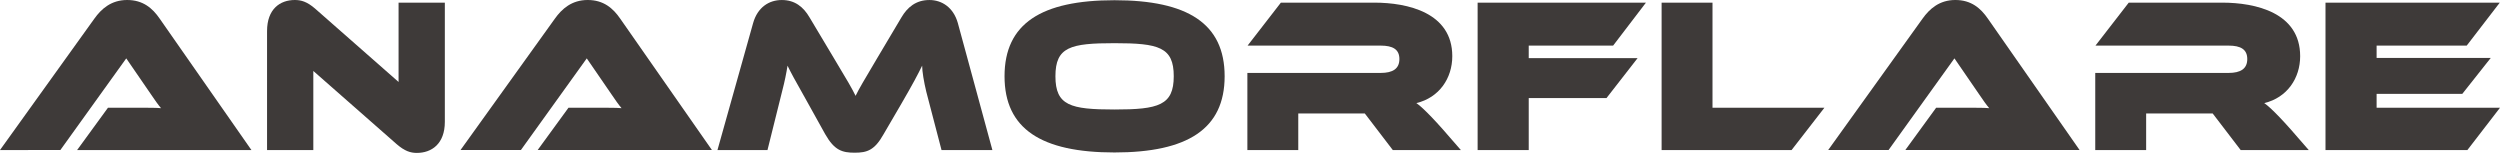
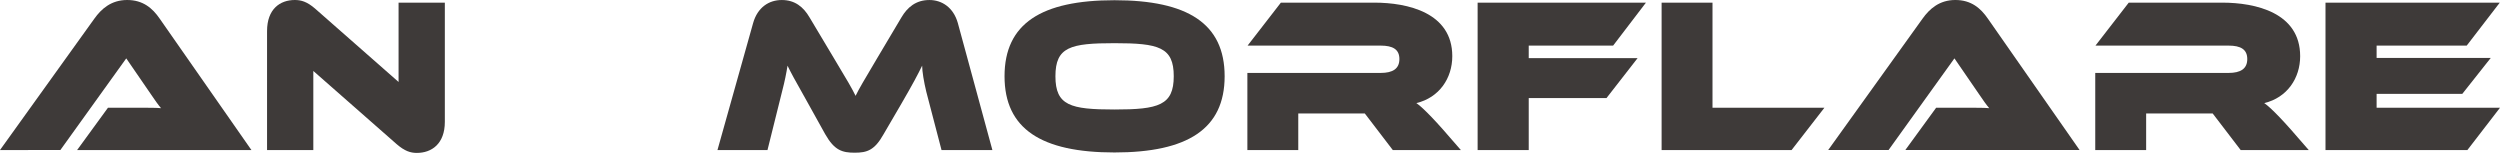
<svg xmlns="http://www.w3.org/2000/svg" id="_レイヤー_2" viewBox="0 0 1400 85.63">
  <defs>
    <style>.cls-1{fill:#3e3a39;stroke-width:0px;}</style>
  </defs>
  <g id="_レイヤー_1-2">
    <path class="cls-1" d="m43.19,84.02l17.27-23.69h18.5c3.95,0,8.64,0,11.23.25-1.23-1.36-3.95-5.18-5.67-7.78l-13.82-20.11-36.89,51.33H0L52.81,10.49c3.95-5.55,9.51-10.49,18.39-10.49s14.19,4.56,18.26,10.49l51.33,73.53H43.19Z" />
    <path class="cls-1" d="m175.46,39.73v44.29h-25.91V17.39c0-12.34,7.28-17.39,15.54-17.39,3.45,0,6.78.86,11.35,4.81l46.76,41.09V1.48h25.91v66.75c0,12.34-7.41,17.4-15.67,17.4-3.58,0-6.78-.99-11.35-4.94l-46.64-40.96Z" />
-     <path class="cls-1" d="m301.08,84.02l17.27-23.69h18.5c3.95,0,8.64,0,11.23.25-1.23-1.36-3.95-5.18-5.67-7.78l-13.82-20.11-36.89,51.33h-33.81l52.81-73.53c3.95-5.55,9.51-10.49,18.39-10.49s14.19,4.56,18.26,10.49l51.33,73.53h-97.59Z" />
    <path class="cls-1" d="m527.25,84.02l-8.51-32.57c-1.35-5.55-2.34-11.48-2.34-14.68-2.47,5.06-5.06,9.99-11.72,21.47l-9.87,16.91c-5.05,9.01-9.25,10.36-16.16,10.36s-11.35-1.23-16.53-10.36l-10.98-19.74c-6.29-11.11-8.27-14.81-10.12-18.63-.62,3.95-1.6,8.88-2.96,14.06l-8.27,33.19h-28.01l19.99-71.19c2.47-8.64,8.76-12.83,16.04-12.83s12.09,3.82,15.54,9.75l13.57,22.7c7.65,12.71,10.24,17.15,12.21,21.22,1.97-4.07,4.56-8.39,12.09-21.1l13.57-22.82c3.33-5.67,8.14-9.75,15.67-9.75,7.03,0,13.45,4.19,15.91,12.83,6.54,23.69,12.84,47.5,19.37,71.19h-28.5Z" />
    <path class="cls-1" d="m624.11,85.38c-40.96,0-61.57-13.2-61.57-42.69S583.15.12,624.11.12s61.69,13.08,61.69,42.57-20.73,42.69-61.69,42.69Zm0-61.2c-24.67,0-33.07,2.1-33.07,18.51s8.39,18.63,33.07,18.63,33.19-2.34,33.19-18.63-8.39-18.51-33.19-18.51Z" />
    <path class="cls-1" d="m779.96,84.02l-15.67-20.48h-37.26v20.48h-28.5v-43.18h74.65c6.78,0,10.48-2.35,10.48-7.78s-3.7-7.52-10.48-7.52h-74.53l18.64-24.06h52.31c18.63,0,43.68,5.55,43.68,29.98,0,12.34-7.28,23.2-20.12,26.28,2.23,1.48,7.78,6.41,19,19.49l5.92,6.79h-38.12Z" />
    <path class="cls-1" d="m856.09,54.9v29.12h-28.62V1.48h94.26l-18.38,24.06h-47.26v7.03h60.95l-17.39,22.33h-43.56Z" />
    <path class="cls-1" d="m930.5,84.02V1.48h28.5v58.85h62.67l-18.38,23.69h-72.8Z" />
    <path class="cls-1" d="m1066.97,84.02l17.27-23.69h18.5c3.95,0,8.64,0,11.23.25-1.23-1.36-3.95-5.18-5.67-7.78l-13.82-20.11-36.89,51.33h-33.81l52.81-73.53c3.95-5.55,9.51-10.49,18.39-10.49s14.19,4.56,18.26,10.49l51.33,73.53h-97.59Z" />
    <path class="cls-1" d="m1254.77,84.02l-15.67-20.48h-37.26v20.48h-28.5v-43.18h74.65c6.78,0,10.48-2.35,10.48-7.78s-3.7-7.52-10.48-7.52h-74.53l18.64-24.06h52.31c18.63,0,43.68,5.55,43.68,29.98,0,12.34-7.28,23.2-20.12,26.28,2.23,1.48,7.78,6.41,19,19.49l5.92,6.79h-38.12Z" />
    <path class="cls-1" d="m1302.28,84.02V1.48h97.59l-18.51,24.06h-50.46v6.91h63.91l-15.92,20.11h-47.99v7.77h69.1l-18.26,23.69h-79.46Z" />
  </g>
</svg>